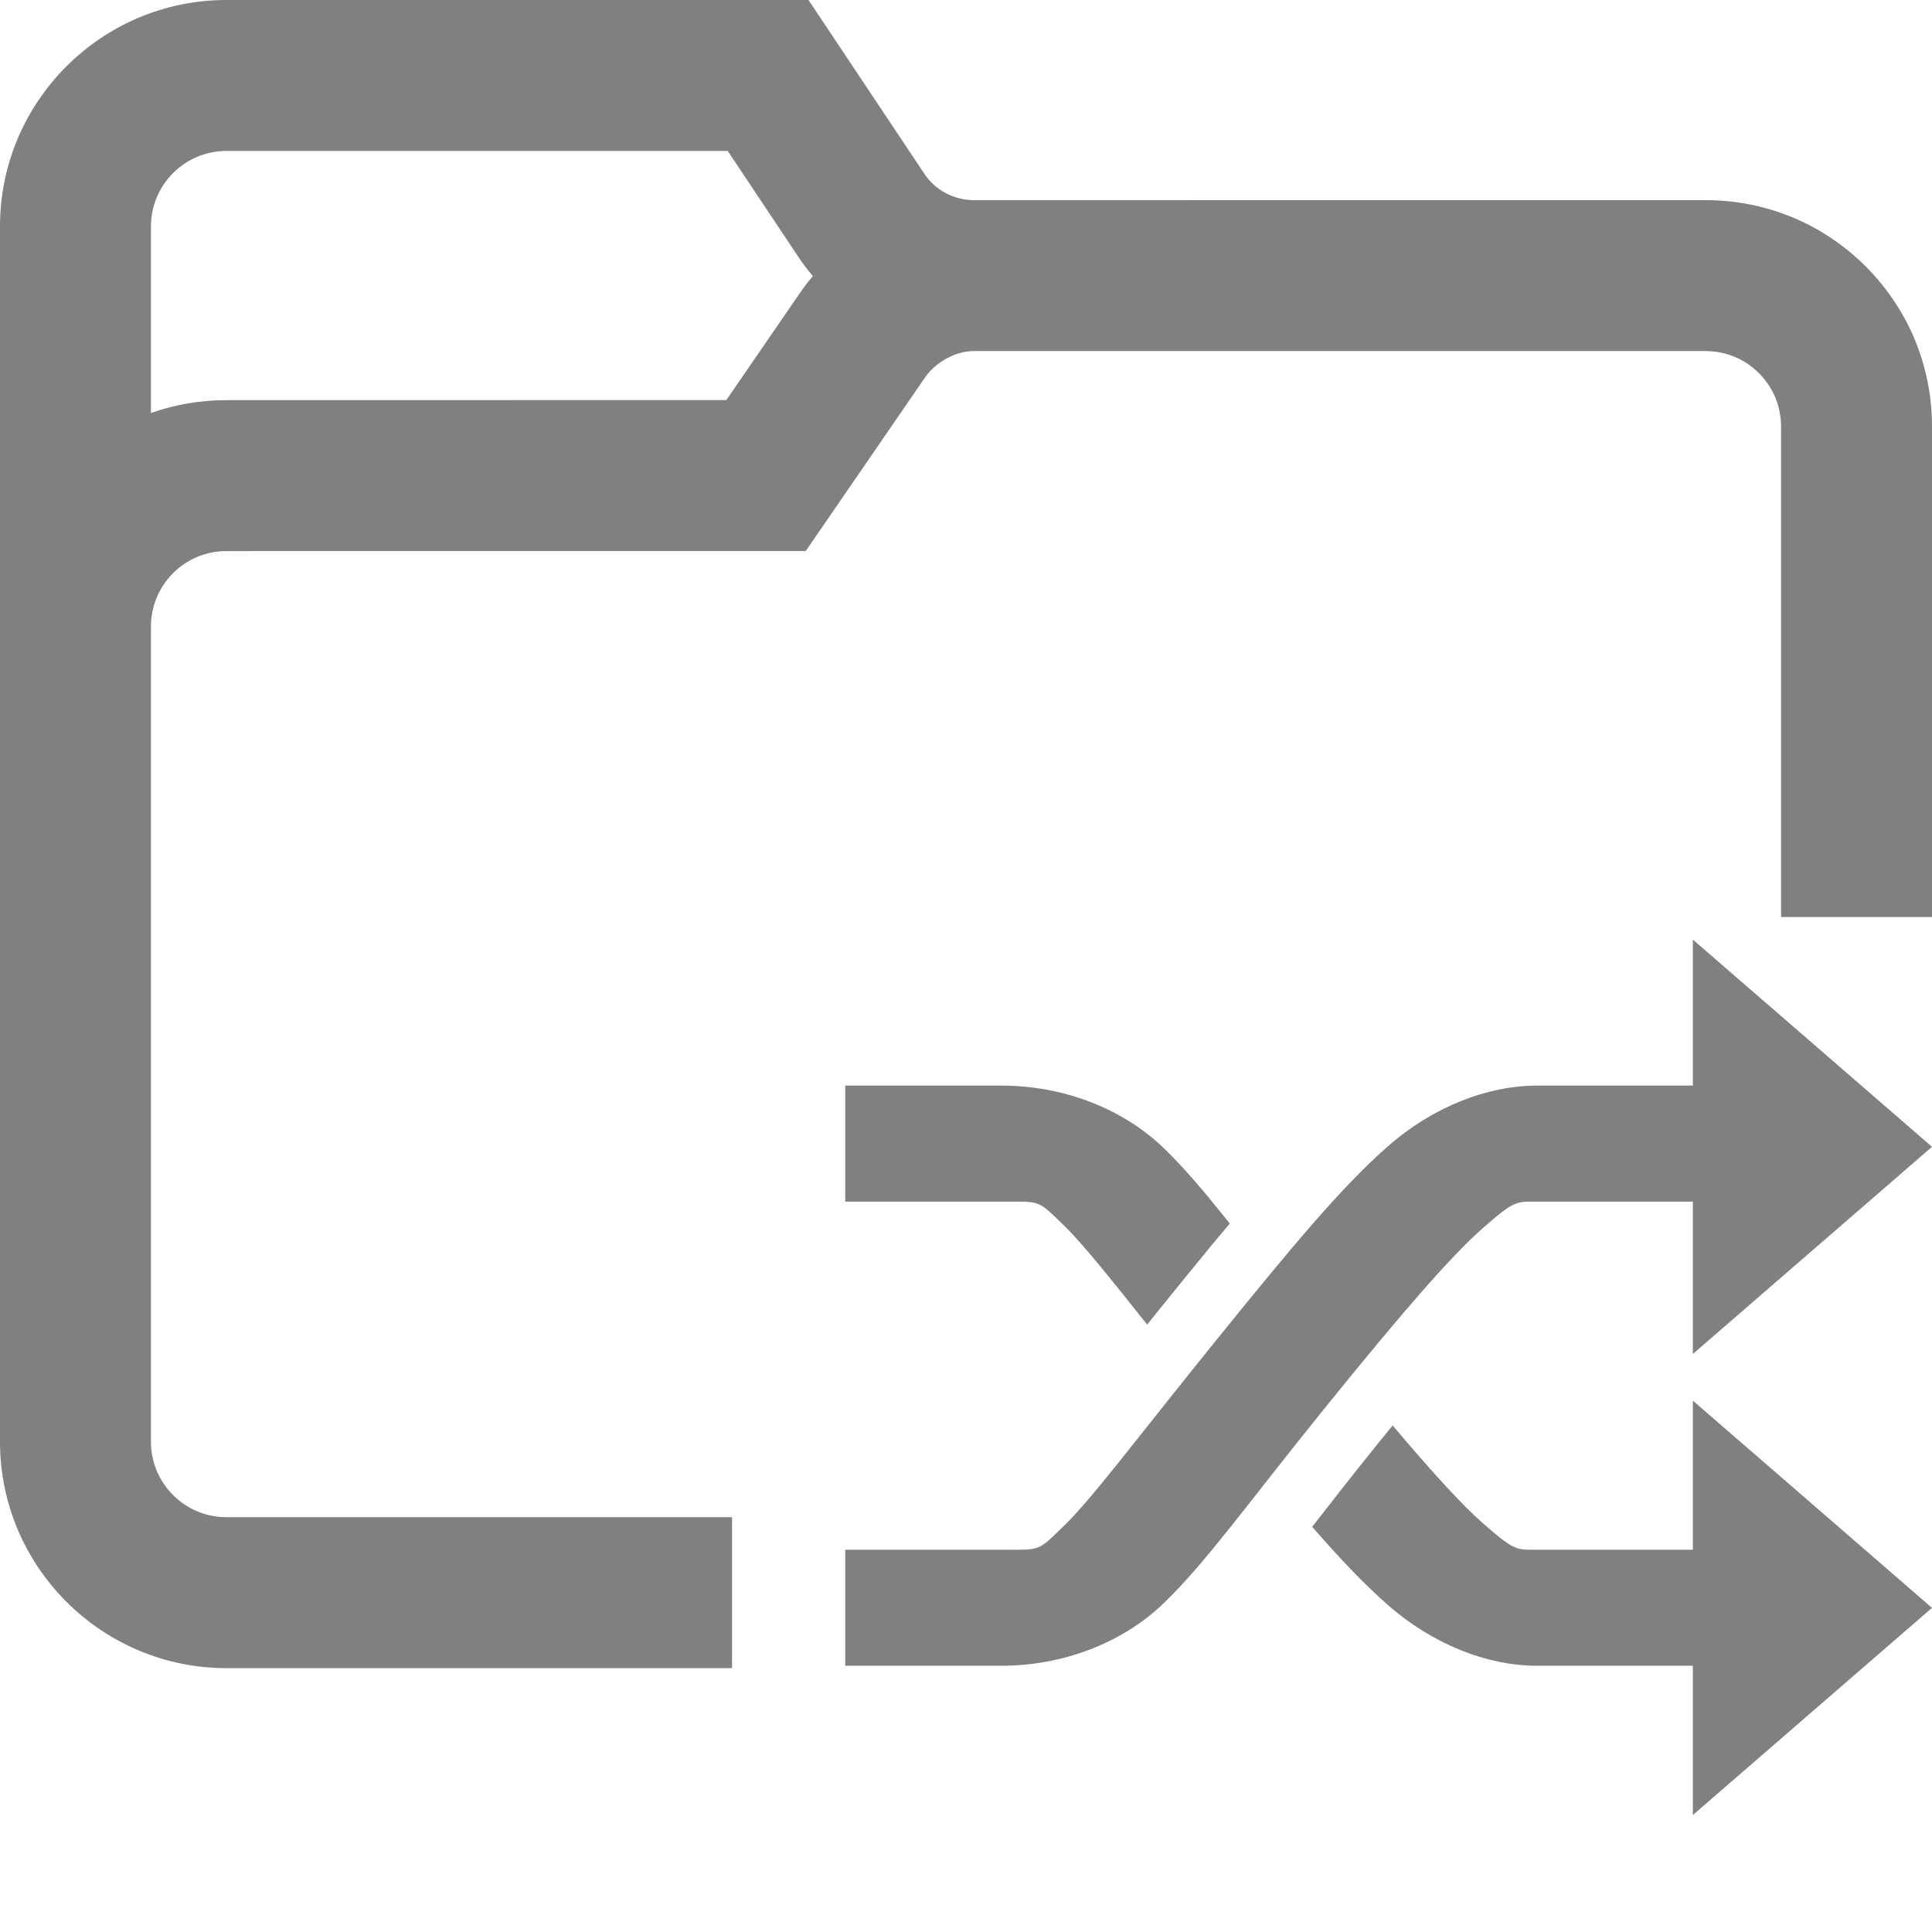
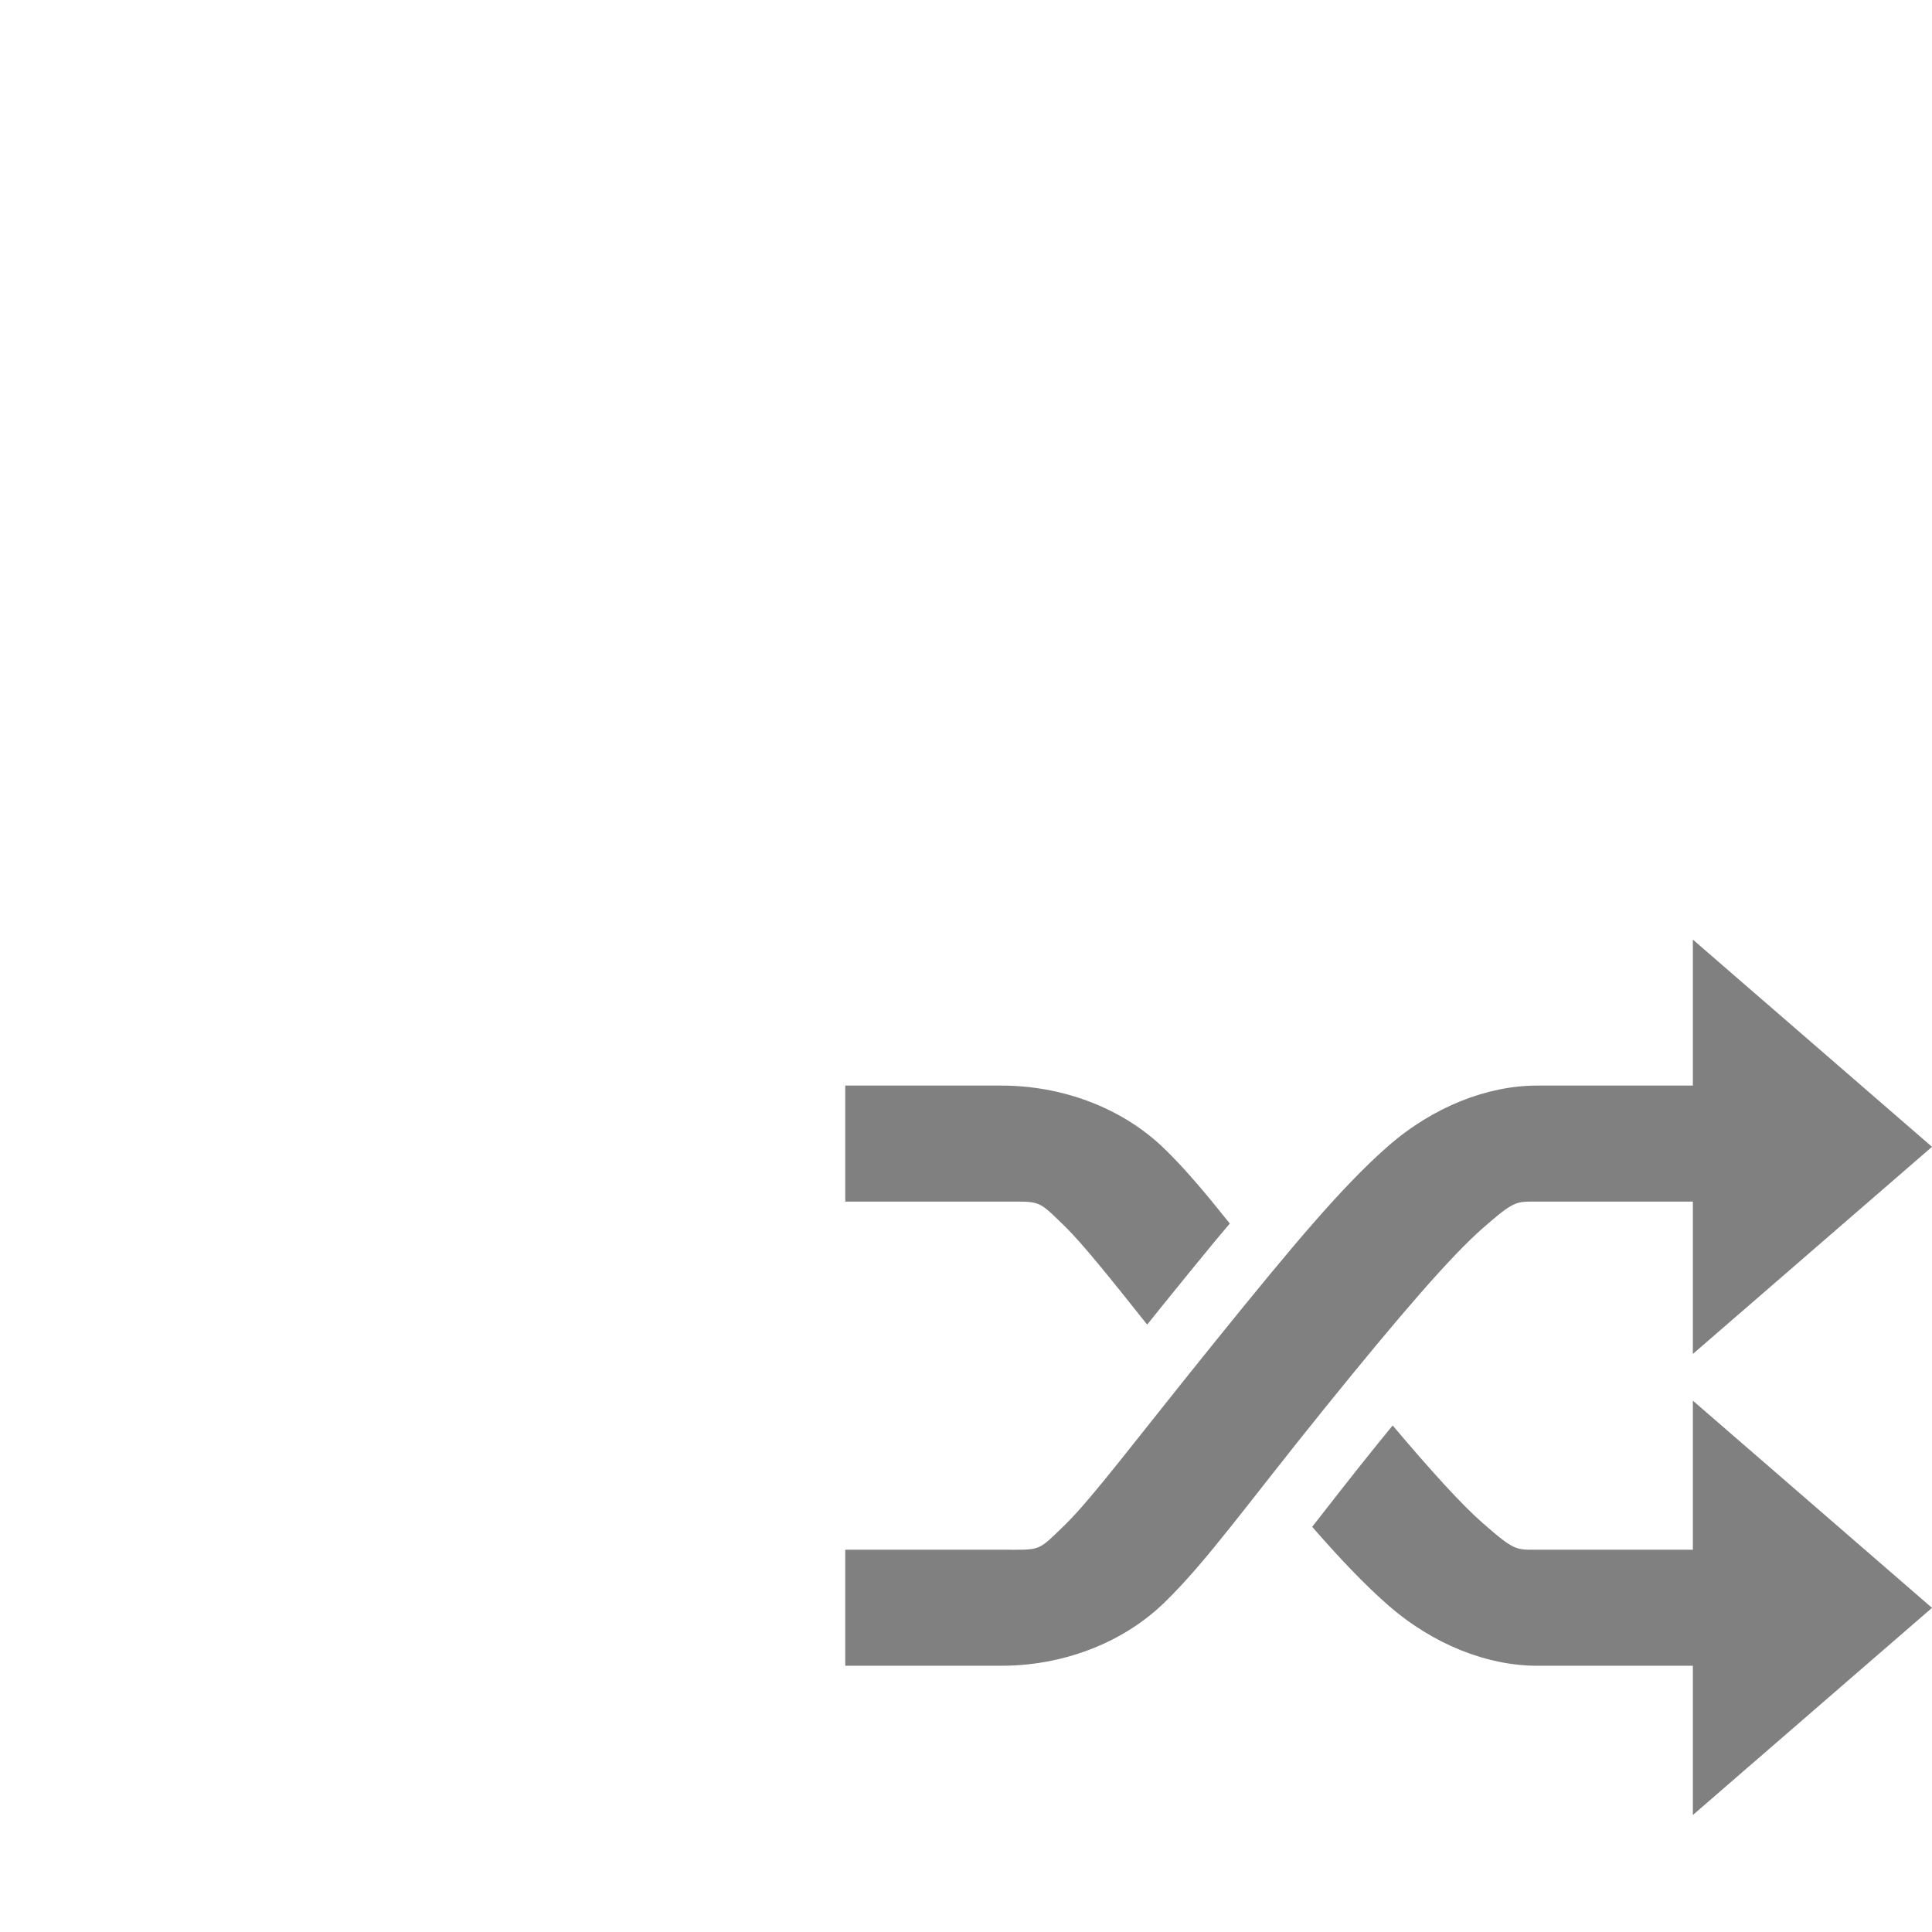
<svg xmlns="http://www.w3.org/2000/svg" width="512" height="512" viewBox="0 0 512 512" fill="none">
-   <path d="M494.426 70.609C483.093 59.281 468.032 53.039 452.013 53.039C452.017 53.039 452.009 53.039 452.013 53.039L258.298 53.035C252.86 53.09 247.891 50.441 244.969 46.062L214.257 0H60C26.914 0 0 26.914 0 60V382.074C0 415.155 26.914 442.074 60 442.074H194V402.074H60C48.973 402.074 40 393.103 40 382.074V166.043C40 160.699 42.082 155.68 45.859 151.898C49.637 148.125 54.656 146.043 60.004 146.043L213.523 146.035L244.809 100.516L244.964 100.285C247.808 96.016 253.171 93.035 258.001 93.035C258.065 93.035 258.138 93.035 258.208 93.035H258.345L452.004 93.039C457.344 93.039 462.364 95.117 466.142 98.894C469.918 102.672 472 107.695 472 113.035V243.036H512V113.035C512 97.008 505.758 81.941 494.426 70.609ZM211.77 77.965L192.477 106.035L60.012 106.043C60.016 106.043 60.008 106.043 60.012 106.043C53.09 106.043 46.34 107.211 40 109.449V60C40 48.973 48.973 40 60 40H192.852L211.688 68.254C212.836 69.977 214.086 71.609 215.403 73.176C214.116 74.703 212.891 76.293 211.77 77.965Z" fill="#808080" />
  <path d="M448.623 249V287.693H407.349C394.291 287.693 379.874 293.216 367.814 303.774C355.757 314.33 342.654 329.99 321.847 355.744C300.949 381.613 289.312 397.246 282.054 404.271C274.797 411.296 275.966 410.692 265.402 410.692H224V441.442H265.402C281.261 441.442 297.212 435.699 308.484 424.785C319.759 413.873 330.4 398.756 350.903 373.376C371.501 347.881 384.595 332.791 393.026 325.41C401.457 318.029 401.82 318.443 407.351 318.443H448.623V358.818L512 303.917L448.623 249ZM224 287.693V318.443H265.402C275.966 318.443 274.797 317.824 282.054 324.849C286.724 329.37 294.415 338.955 304.013 351.036C305.312 349.419 305.926 348.64 307.302 346.935C312.529 340.463 317.278 334.626 321.664 329.301C323.189 327.45 324.469 325.986 325.916 324.256C319.43 316.139 314.029 309.698 308.484 304.333C297.212 293.421 281.261 287.693 265.402 287.693H224ZM448.623 371.183V410.692H407.349C401.82 410.692 401.457 411.091 393.026 403.71C387.45 398.827 379.552 390.174 369.071 377.764C367.804 379.322 366.778 380.555 365.449 382.202C358.112 391.283 353.054 397.837 347.742 404.623C355.277 413.269 361.692 419.985 367.814 425.346C379.872 435.904 394.291 441.442 407.349 441.442H448.623V481L512 426.099L448.623 371.183Z" fill="#808080" />
</svg>